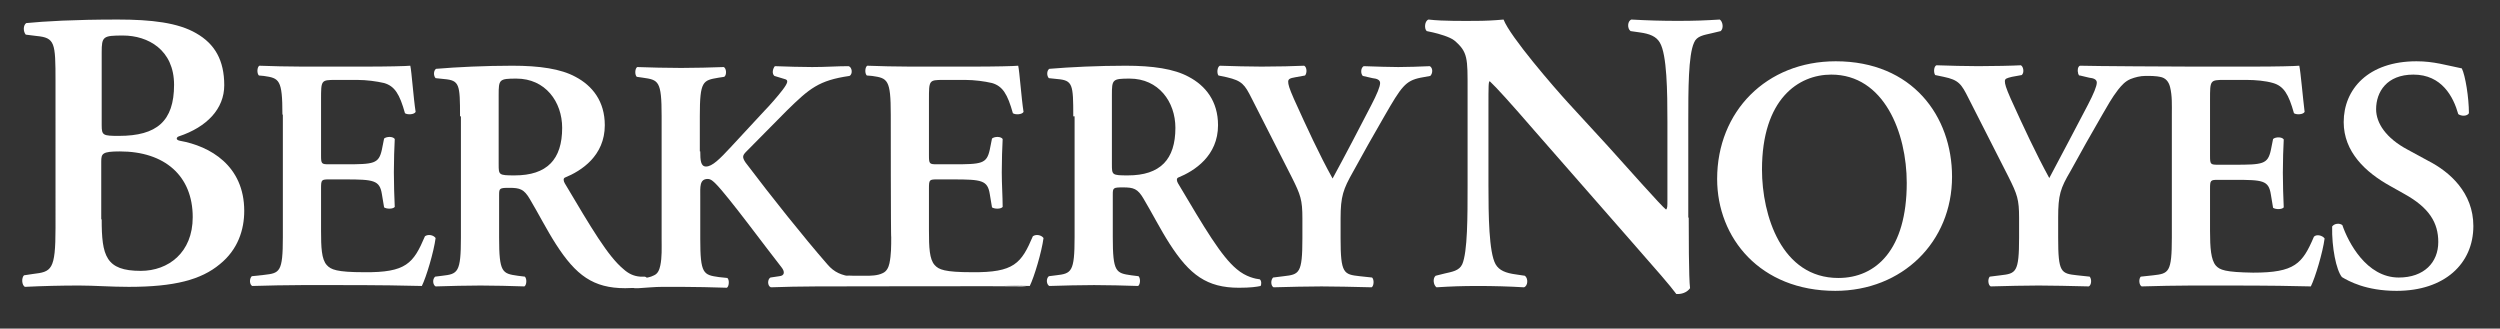
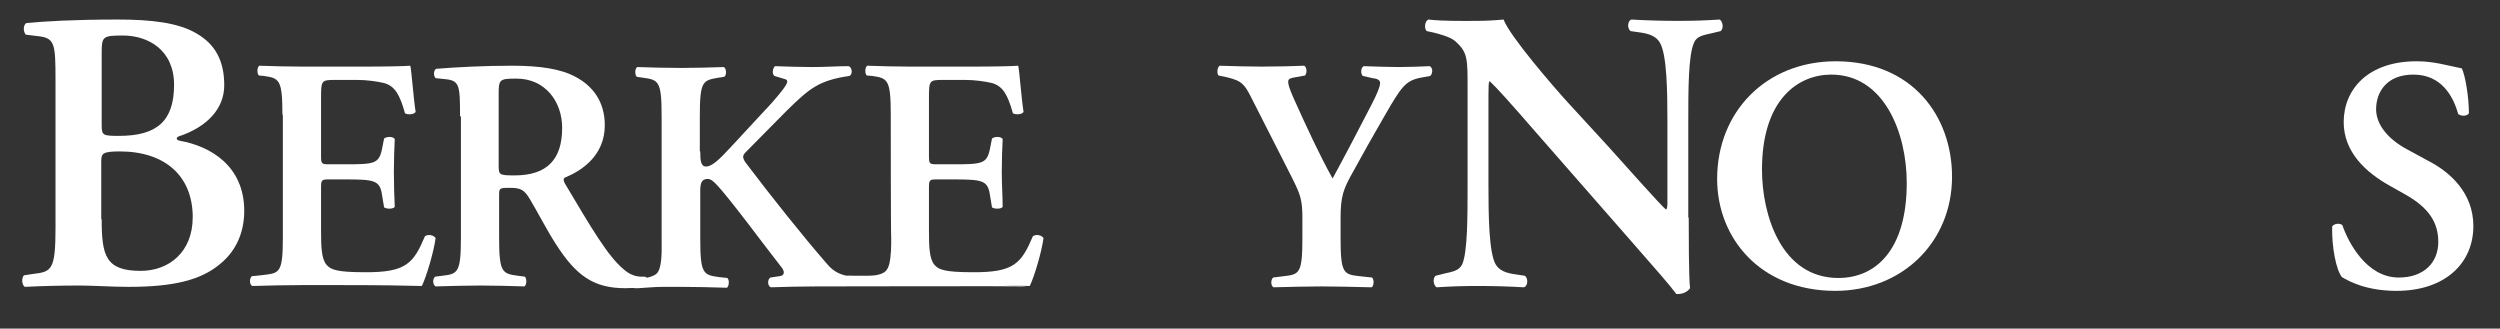
<svg xmlns="http://www.w3.org/2000/svg" version="1.1" viewBox="0 0 563 74">
  <rect x="0" y="0" width="563" height="74" fill="#333333" stroke="none" />
  <defs>
    <style>
      .st0 {
        fill: #fff;
      }

      .st1 {
        display: none;
      }
    </style>
  </defs>
  <g id="Layer_2" class="st1">
    <rect width="563" height="74" />
  </g>
  <g id="Layer_1">
    <g>
      <path class="st0" d="M12.5,18.3c0-8.7-.1-9.8-4.3-10.2l-2.4-.3c-.6-.7-.6-2.1.1-2.6,4.1-.4,10.7-.8,20.6-.8,7.6,0,13.6.7,17.7,3.1,4.2,2.4,6.3,6.1,6.3,11.7,0,5.3-3.9,9.4-10.2,11.5-.4.1-.5.4-.5.5,0,.2.2.4.7.5,6.8,1.2,14.5,5.6,14.5,15.8,0,4.2-1.4,8.7-5.5,12-4.2,3.5-10.2,5.1-20.5,5.1-4,0-7.8-.3-11.2-.3-4,0-8.2.1-12.2.3-.7-.4-.8-2-.2-2.6l2-.3c4.2-.5,5.1-.8,5.1-10.4V18.3ZM22.9,28.2c0,2.3.3,2.4,3.9,2.4,8.5,0,12.4-3.3,12.4-11.5,0-7.9-5.9-11.1-11.5-11.1-4.5,0-4.8.2-4.8,3.8,0,0,0,16.4,0,16.4ZM22.9,49.4c0,8.2.9,11.6,8.8,11.6,6.2,0,11.7-4.1,11.7-12.1,0-9.3-6.3-14.8-16.4-14.8-4,0-4.2.5-4.2,2.3v13h.1Z" />
      <g>
        <path class="st0" d="M63.6,25.8c0-7.9-.7-8.2-4.2-8.7l-1.1-.1c-.5-.5-.4-1.9.1-2.2,2.8.1,6.4.2,9.6.2h14.3c4.8,0,9.1-.1,10.1-.2.3,1.3.7,7.2,1.2,10.4-.3.6-1.8.7-2.4.3-1.2-4.3-2.3-6.1-4.7-6.8-1.7-.4-4-.7-6-.7h-5c-3.2,0-3.2.1-3.2,4.4v12.6c0,1.9.1,2,1.8,2h3.6c6.5,0,7.6-.1,8.3-3.3l.5-2.5c.6-.5,2-.5,2.4.1-.1,2-.2,4.7-.2,7.5s.1,5.5.2,7.8c-.4.5-1.8.5-2.4.1l-.5-3c-.5-3.1-1.8-3.3-8.3-3.3h-3.6c-1.7,0-1.8.1-1.8,2v9.5c0,3.8.1,6.5,1.3,7.8.9,1,2.2,1.6,8.4,1.6,9.5.1,11.1-2,13.7-8.1.7-.5,1.9-.3,2.4.4-.4,3.1-2.1,8.8-3.1,10.8-3.3-.1-9.7-.2-18.5-.2h-8.5c-3.3,0-7.8.1-11.2.2-.6-.3-.7-1.6-.1-2.2l2.8-.3c3.5-.4,4.2-.6,4.2-8.5v-27.6h-.1Z" />
        <path class="st0" d="M103.6,26.2c0-7.2-.1-8.1-3.6-8.4l-1.9-.2c-.5-.5-.5-1.7.1-2.1,4.7-.4,11.1-.7,17.2-.7s10.9.7,14.2,2.5c3.8,2,6.6,5.5,6.6,10.9,0,6.9-5.3,10.3-9,11.8-.4.2-.3.8,0,1.3,6,10.1,9.7,16.4,13.2,19.3,1.1,1,2.3,1.6,3.8,1.7h1c.5.1.4.3.5.7.1.5.3.9,0,1.4-.9.2-2.3.5-4.9.5-7.2,0-11.1-2.9-15.6-9.9-2-3.1-4.1-7.2-5.9-10.2-1.3-2.2-2.2-2.5-4.6-2.5-2.2,0-2.3.1-2.3,1.6v9.6c0,7.9.7,8.1,4.2,8.6l1.6.2c.5.5.4,1.9-.1,2.2-3.3-.1-6.6-.2-9.9-.2s-6.6.1-10.1.2c-.6-.3-.8-1.6-.1-2.2l1.6-.2c3.5-.4,4.2-.7,4.2-8.6v-27.3h-.2ZM112.3,37c0,2.4,0,2.5,3.6,2.5,7.3,0,10.7-3.6,10.7-10.7,0-5.9-3.8-11.1-10.3-11.1-3.9,0-4,.2-4,3.7,0,0,0,15.6,0,15.6Z" />
      </g>
      <g>
        <path class="st0" d="M157.7,34.1c0,2,.1,3.4,1.3,3.4,1.4,0,3.1-1.7,5.6-4.4l7.6-8.2c1-1,3.1-3.4,4-4.6,1.3-1.7,1.4-2.3.5-2.5l-2.3-.7c-.6-.5-.4-1.6.1-2.2,3.1.1,5.6.2,8.4.2,3.2,0,5.5-.2,8.2-.2.8.2,1,1.8.2,2.2-6.9,1-9,2.8-14.1,7.8-3.2,3.2-6.2,6.3-9.1,9.2-.9.9-1,1.3-.2,2.5,5.9,7.8,13,16.7,18.4,22.9,1.6,1.9,3.3,2.5,5.5,2.8l1.8.2c.5.4,38.1,1.8,37.5,2-2.6-.1-43.3,0-47.2,0s-7,.1-10.3.2c-.8-.3-.8-1.8-.1-2.2l2-.3c1.2-.1,1.3-1,.5-2-3.1-3.9-12-16-14.8-18.8-.5-.5-1.1-1.1-1.8-1.1-1.9,0-1.7,1.8-1.7,4v9.5c0,7.9.7,8.1,4.2,8.6l1.9.2c.5.4.4,1.9-.1,2.2-3.5-.1-6.9-.2-10.2-.2h-4.3c-1.8,0-3.6.2-5.4.3-.6,0-1.2.1-1.7-.3-.7-.5-1.1-1.4-1.6-2-.2-.2-.8-1.2-.2-1.2.1,0,.3.3.4.4.2.1.4.2.6.3,1.8.7,4.3.8,6-.1.9-.4,1.2-1.3,1.4-2.2.4-1.9.3-3.9.3-5.9v-27.8c0-7.9-.7-8.1-4.2-8.6l-1.4-.2c-.5-.5-.4-1.9.1-2.2,3.1.1,6.4.2,9.9.2,3.3,0,6.6-.1,9.6-.2.6.3.7,1.8.1,2.2l-1.3.2c-3.5.6-4.2.7-4.2,8.6v8h.1Z" />
        <path class="st0" d="M200.6,25.8c0-7.9-.7-8.2-4.2-8.7l-1.2-.1c-.5-.5-.4-1.9.1-2.2,2.8.1,6.4.2,9.6.2h14.3c4.8,0,9.1-.1,10.1-.2.3,1.3.7,7.2,1.2,10.4-.3.6-1.8.7-2.4.3-1.2-4.3-2.3-6.1-4.7-6.8-1.7-.4-4-.7-6-.7h-5c-3.2,0-3.2.1-3.2,4.4v12.6c0,1.9.1,2,1.8,2h3.6c6.5,0,7.6-.1,8.3-3.3l.5-2.5c.6-.5,2-.5,2.4.1-.1,2-.2,4.7-.2,7.5s.2,5.5.2,7.8c-.4.5-1.8.5-2.4.1l-.5-3c-.5-3.1-1.8-3.3-8.3-3.3h-3.6c-1.7,0-1.8.1-1.8,2v9.5c0,3.8.1,6.5,1.3,7.8.9,1,2.2,1.6,8.4,1.6,9.5.1,11.1-2,13.7-8.1.7-.5,1.9-.3,2.4.4-.4,3.1-2.1,8.8-3.1,10.8-3.3-.1-9.7-.2-18.5-.2h-8.4c-3.3,0-27.3-.1-30.6,0,.5,0,1.2-.2,1.7-.3,1.6-.2,3.1-.3,4.7-.4,2.2-.2,4.4-.4,6.6-.5,1-.1,1.9-.1,2.7-.6.6-.5,1.4-.3,2.2-.3h2.5c1.3,0,2.8,0,4-.6.9-.4,1.3-1.3,1.5-2.2.4-1.9.4-3.9.4-5.9-.1.2-.1-27.6-.1-27.6Z" />
      </g>
      <g>
-         <path class="st0" d="M241.7,26.2c0-7.2-.1-8.1-3.6-8.4l-1.9-.2c-.5-.5-.5-1.7.1-2.1,4.7-.4,11.1-.7,17.2-.7s10.9.7,14.2,2.5c3.8,2,6.6,5.5,6.6,10.9,0,6.9-5.3,10.3-9,11.8-.4.2-.3.8,0,1.3,6,10.1,9.7,16.4,13.2,19.3,2.1,1.8,4.3,2.2,5.2,2.3.4.3.4,1.1.2,1.5-.9.2-2.3.4-4.9.4-7.2,0-11.1-2.9-15.6-9.9-2-3.1-4.1-7.2-5.9-10.2-1.3-2.2-2.2-2.5-4.6-2.5-2.2,0-2.3.1-2.3,1.6v9.6c0,7.9.7,8.1,4.2,8.6l1.6.2c.5.5.4,1.9-.1,2.2-3.3-.1-6.6-.2-9.9-.2s-6.6.1-10.1.2c-.6-.3-.8-1.6-.1-2.2l1.6-.2c3.5-.4,4.2-.7,4.2-8.6v-27.2h-.3ZM250.4,37c0,2.4,0,2.5,3.6,2.5,7.3,0,10.7-3.6,10.7-10.7,0-5.9-3.8-11.1-10.3-11.1-3.9,0-4,.2-4,3.7v15.6h0Z" />
        <path class="st0" d="M293.3,49.2c0-4.2-.4-5.3-2.4-9.3l-9-17.7c-1.6-3.2-2.2-4-5.6-4.8l-1.9-.4c-.4-.5-.3-1.9.3-2.2,3.2.1,6.4.2,9.4.2,3.3,0,7.8-.1,9.6-.2.6.3.7,1.6.2,2.2l-2.2.4c-1.2.2-1.6.4-1.6,1s.2,1.4,1.3,3.9c2.9,6.4,5.7,12.5,8.7,17.9,3.1-5.7,5.8-10.9,8.7-16.5,1.3-2.5,2-4.2,2-5,0-.7-.7-1-1.7-1.1l-2.2-.5c-.5-.5-.5-1.8.2-2.2,3.3.1,5.6.2,7.8.2s4.7-.1,7.1-.2c.7.4.7,1.6.1,2.2l-2.2.4c-3.4.7-4.3,2-8.1,8.6-2.5,4.3-4.8,8.4-7.1,12.6-2.2,3.9-2.8,5.5-2.8,10.5v4.5c0,7.9.7,8.1,4.3,8.5l2.8.3c.5.5.4,1.9-.1,2.2-4.6-.1-8-.2-11.3-.2s-6.8.1-10.8.2c-.6-.3-.7-1.6-.1-2.2l2.4-.3c3.5-.4,4.2-.6,4.2-8.5v-4.5h0Z" />
      </g>
      <path class="st0" d="M380.3,49c0,2.7,0,13.8.3,15.9-.7,1-2,1.4-3.1,1.3-1.4-1.9-4.1-5-10.6-12.4l-21.1-24.1c-5.8-6.7-8.8-10-10.3-11.4-.3,0-.3,1-.3,5.8v17.6c0,6.8.1,15.1,1.6,17.8.8,1.4,2.3,2,4.6,2.3l2,.3c.8.6.7,2.3-.2,2.6-3.3-.2-6.9-.3-10.3-.3-3.8,0-6.2.1-9.4.3-.7-.5-.9-2-.2-2.6l2-.5c1.7-.4,3.3-.6,4-2.1,1.2-2.8,1.2-10.7,1.2-17.8v-21.5c0-7,.1-8.5-3-11.1-1-.8-3.5-1.5-4.8-1.8l-1.4-.3c-.6-.5-.5-2.3.4-2.6,3.4.4,8.4.3,10.7.3,1.9,0,4.1-.1,6.2-.3,1.5,3.9,11.4,15.3,14.5,18.7l9,9.8c3.8,4.2,12.2,13.7,13.1,14.3.3-.3.3-.7.3-2.2v-17.6c0-6.8-.1-15.1-1.7-17.8-.8-1.4-2.3-2-4.5-2.3l-2.1-.3c-.8-.6-.7-2.3.2-2.6,3.5.2,6.9.3,10.4.3,3.9,0,6.2-.1,9.5-.3.7.5.9,2,.2,2.6l-2.1.5c-1.7.4-3.3.6-3.9,2.1-1.3,2.8-1.3,10.7-1.3,17.8v21.6h.1Z" />
      <path class="st0" d="M439.6,39.8c0,14.7-11.2,25.7-26.3,25.7-16.9,0-26.6-11.9-26.6-25.2,0-15.2,11.1-26.5,26.7-26.5,17.3,0,26.2,12.4,26.2,26ZM396.8,38.2c0,10.3,4.4,24.4,17.2,24.4,8.5,0,15.4-6.4,15.4-21.4,0-11.3-5.1-24.4-17-24.4-7.4,0-15.6,5.5-15.6,21.4Z" />
      <g>
-         <path class="st0" d="M521.1,53.3c-2.6,6.1-4.3,8.1-13.7,8.1-6.3-.1-7.5-.6-8.4-1.6-1.1-1.3-1.3-4-1.3-7.8v-9.5c0-1.9.1-2,1.8-2h3.6c6.5,0,7.8.1,8.3,3.3l.5,3c.6.4,2,.4,2.4-.1-.1-2.4-.2-5-.2-7.8s.1-5.5.2-7.5c-.4-.6-1.8-.6-2.4-.1l-.5,2.5c-.7,3.2-1.8,3.3-8.3,3.3h-3.6c-1.7,0-1.8-.1-1.8-2v-12.7c0-4.3,0-4.4,3.2-4.4h5c2,0,4.3.2,6,.7,2.4.7,3.5,2.5,4.7,6.8.6.4,2.1.3,2.4-.3-.4-3.2-.9-9.1-1.2-10.4-1,.1-5.3.2-10.1.2h-14.3c-3.3,0-22.1-.1-25-.2-.5.2-.6,1.1-.4,1.7v.1c.1.1.1.3.2.4h.2l2.1.5c1,.1,1.7.4,1.7,1.1,0,.8-.7,2.5-2,5-2.9,5.6-5.7,10.8-8.7,16.5-3-5.5-5.8-11.5-8.7-17.9-1.1-2.5-1.3-3.3-1.3-3.9s.4-.7,1.6-1l2.2-.4c.6-.5.4-1.9-.2-2.2-1.7.1-6.3.2-9.6.2-3.1,0-6.2-.1-9.4-.2-.6.2-.7,1.6-.3,2.2l1.9.4c3.4.7,4,1.6,5.6,4.8l9,17.7c2,4,2.4,5.1,2.4,9.3v4.4c0,7.9-.7,8.1-4.2,8.5l-2.4.3c-.5.5-.4,1.9.2,2.2,4-.1,7.4-.2,10.8-.2s6.6.1,11.3.2c.6-.3.7-1.6.2-2.2l-2.8-.3c-3.7-.4-4.3-.6-4.3-8.5v-4.5c0-5.1.5-6.6,2.8-10.5,2.3-4.2,4.6-8.3,7.1-12.6,1.1-1.9,2.2-3.9,3.6-5.7.8-1,1.6-1.9,2.8-2.4,1-.4,2.2-.7,3.3-.7h.7c.6,0,1.3,0,2,.1.2,0,.4.1.6.1,1.3.2,2,1.1,2.3,2.3.5,2,.4,4.1.4,6.1v27.8c0,7.9-.7,8.1-4.2,8.5l-2.8.3c-.5.5-.4,1.9.2,2.2,3.4-.1,7.9-.2,11.2-.2h8.5c8.7,0,15.2.1,18.4.2,1-2,2.7-7.7,3.1-10.8-.5-.7-1.8-1-2.4-.4Z" />
        <path class="st0" d="M527.4,62.4c-1.3-1.6-2.3-6.7-2.2-11.4.5-.7,1.7-.8,2.3-.3,1.3,3.8,5.4,11.8,12.7,11.8,5.7,0,8.9-3.4,8.9-8,0-4.3-2-7.7-7.6-10.8l-3.2-1.8c-5.6-3.1-10.5-7.7-10.5-14.4,0-7.4,5.5-13.7,16.4-13.7,3.9,0,6.7.9,10.2,1.6.8,1.6,1.6,6.6,1.6,10.1-.4.7-1.7.7-2.4.2-1.1-3.9-3.7-8.9-10.1-8.9-6,0-8.4,3.9-8.4,7.8,0,3.1,2.2,6.5,7.1,9.1l4.6,2.5c4.9,2.5,10.2,7.2,10.2,14.7,0,8.5-6.5,14.6-17.3,14.6-6.9,0-10.8-2.2-12.3-3.1Z" />
      </g>
    </g>
  </g>
</svg>